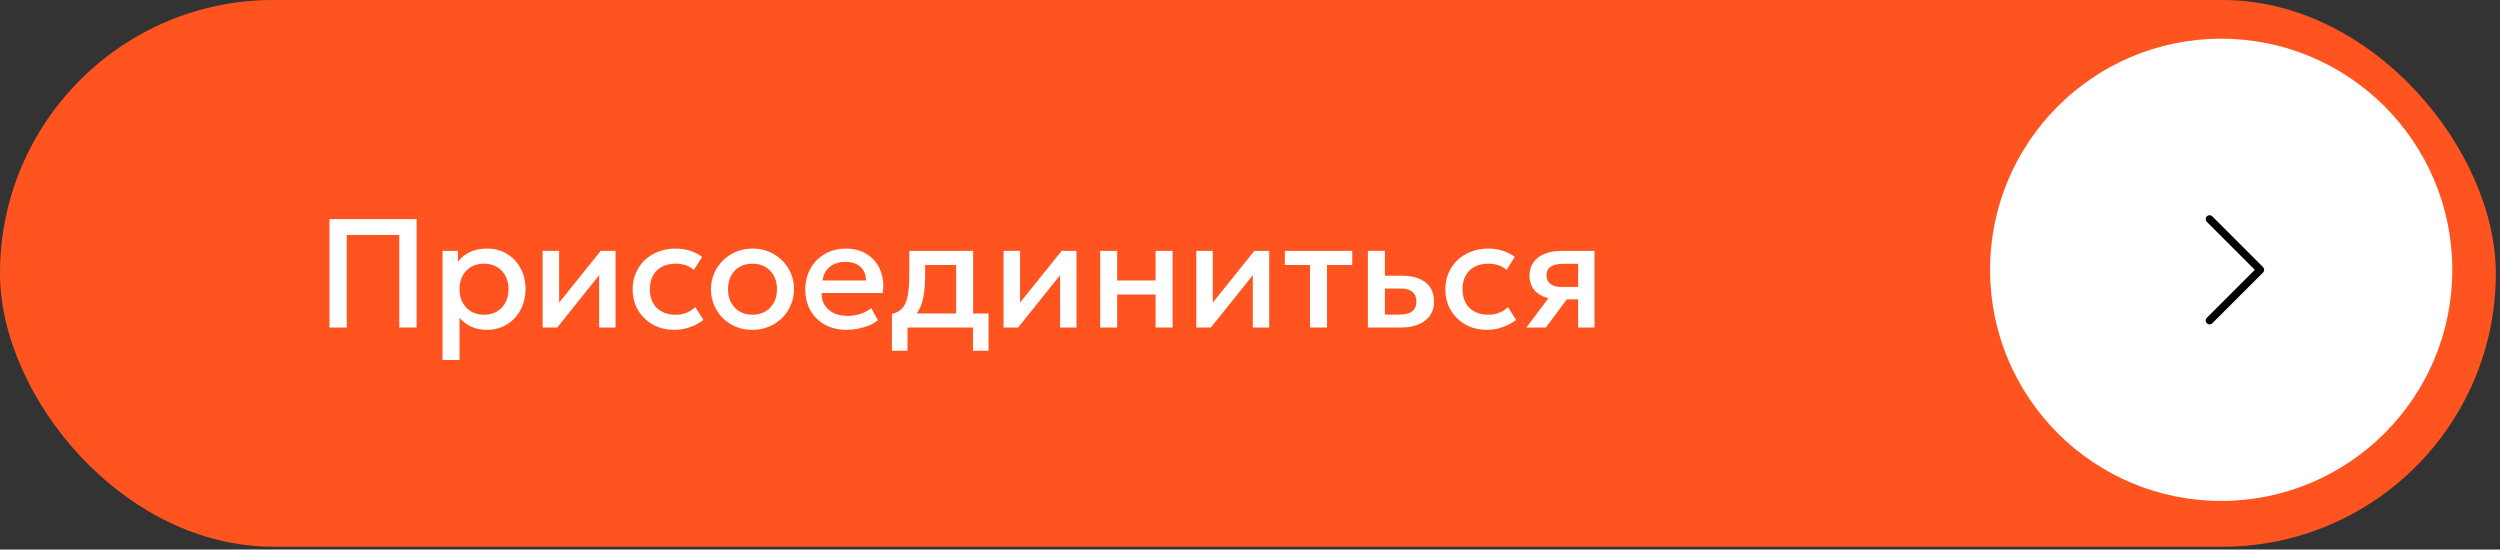
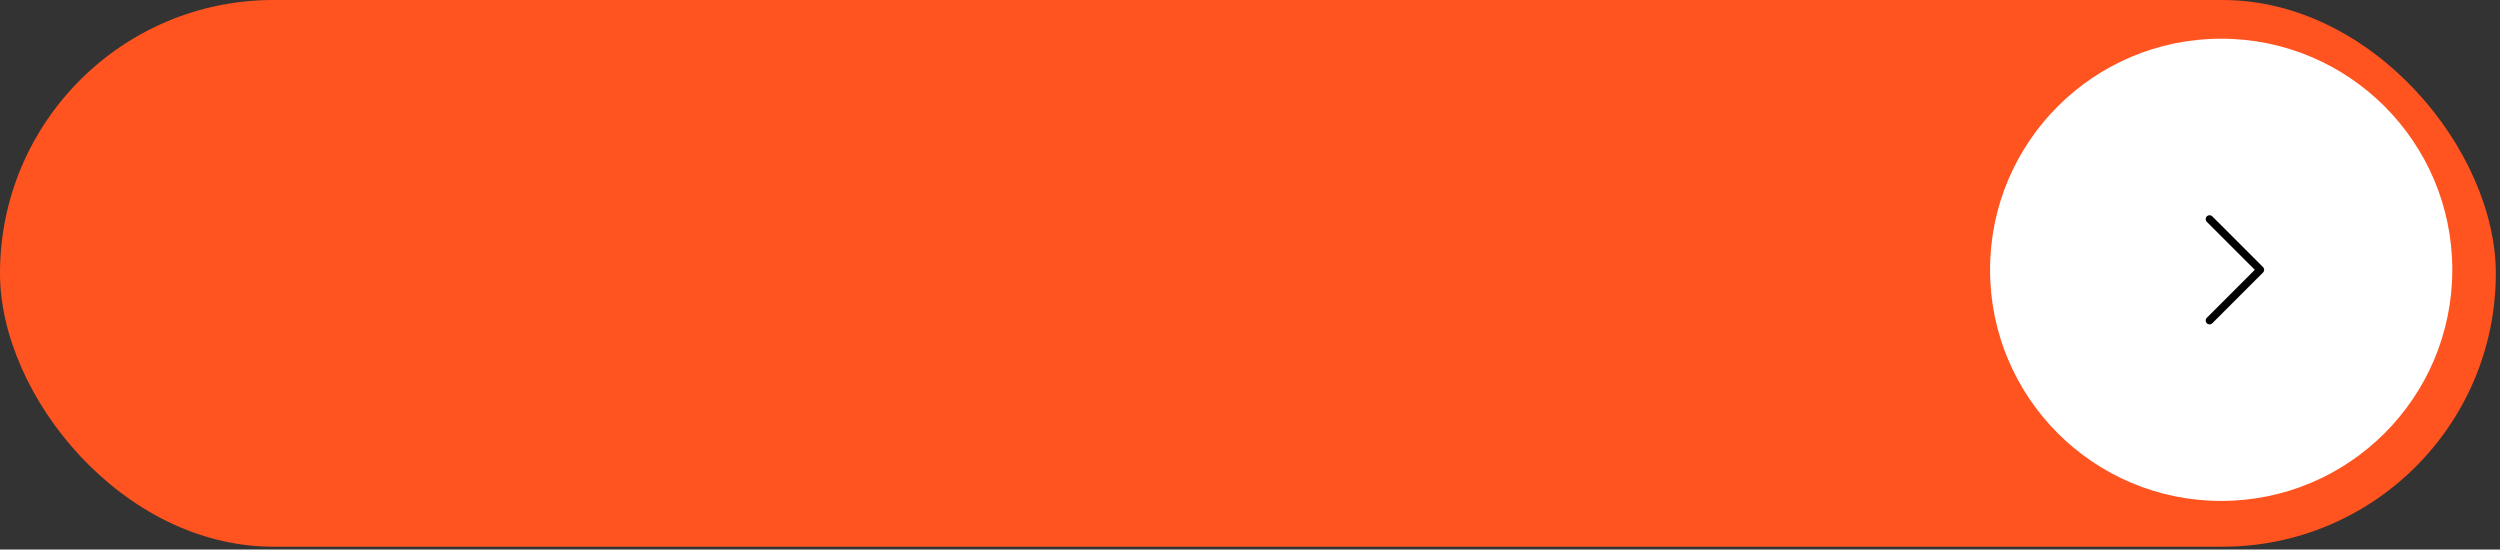
<svg xmlns="http://www.w3.org/2000/svg" width="323" height="71" viewBox="0 0 323 71" fill="none">
  <rect x="0" y="0" width="323" height="71" fill="#333333" stroke="none" />
  <rect width="322.46" height="70.635" rx="35.318" fill="#FF541F" />
-   <path d="M42.567 42.316V28.316H53.827V42.316H51.587V30.366H44.807V42.316H42.567ZM57.179 46.516V32.416H59.159V33.806C59.553 33.306 60.056 32.9 60.669 32.586C61.283 32.273 62.039 32.116 62.939 32.116C63.906 32.116 64.763 32.346 65.509 32.806C66.263 33.26 66.849 33.883 67.269 34.676C67.689 35.463 67.899 36.36 67.899 37.366C67.899 38.093 67.779 38.776 67.539 39.416C67.299 40.05 66.956 40.606 66.509 41.086C66.069 41.566 65.543 41.943 64.929 42.216C64.323 42.483 63.649 42.616 62.909 42.616C62.136 42.616 61.456 42.476 60.869 42.196C60.283 41.916 59.783 41.54 59.369 41.066V46.516H57.179ZM62.539 40.666C63.153 40.666 63.696 40.533 64.169 40.266C64.649 39.993 65.023 39.61 65.289 39.116C65.563 38.623 65.699 38.04 65.699 37.366C65.699 36.693 65.563 36.11 65.289 35.616C65.016 35.116 64.639 34.733 64.159 34.466C63.686 34.2 63.146 34.066 62.539 34.066C61.926 34.066 61.379 34.2 60.899 34.466C60.426 34.733 60.053 35.116 59.779 35.616C59.506 36.11 59.369 36.693 59.369 37.366C59.369 38.04 59.506 38.623 59.779 39.116C60.053 39.61 60.426 39.993 60.899 40.266C61.379 40.533 61.926 40.666 62.539 40.666ZM70.109 42.316V32.416H72.239V39.096L77.609 32.416H79.529V42.316H77.409V35.556L71.989 42.316H70.109ZM87.13 42.616C86.09 42.616 85.163 42.39 84.35 41.936C83.536 41.476 82.896 40.853 82.43 40.066C81.97 39.273 81.74 38.373 81.74 37.366C81.74 36.606 81.876 35.91 82.15 35.276C82.423 34.636 82.81 34.08 83.31 33.606C83.81 33.133 84.396 32.766 85.07 32.506C85.75 32.246 86.486 32.116 87.28 32.116C87.946 32.116 88.563 32.206 89.13 32.386C89.703 32.56 90.23 32.83 90.71 33.196L89.65 34.876C89.343 34.603 88.99 34.4 88.59 34.266C88.196 34.133 87.776 34.066 87.33 34.066C86.636 34.066 86.04 34.196 85.54 34.456C85.04 34.716 84.65 35.093 84.37 35.586C84.096 36.073 83.96 36.663 83.96 37.356C83.96 38.39 84.26 39.2 84.86 39.786C85.466 40.373 86.29 40.666 87.33 40.666C87.823 40.666 88.29 40.576 88.73 40.396C89.17 40.21 89.536 39.966 89.83 39.666L90.88 41.336C90.353 41.736 89.766 42.05 89.12 42.276C88.473 42.503 87.81 42.616 87.13 42.616ZM97.217 42.616C96.183 42.616 95.26 42.38 94.447 41.906C93.64 41.426 93.007 40.79 92.547 39.996C92.087 39.196 91.857 38.32 91.857 37.366C91.857 36.66 91.987 35.993 92.247 35.366C92.513 34.733 92.887 34.173 93.367 33.686C93.853 33.2 94.423 32.816 95.077 32.536C95.73 32.256 96.447 32.116 97.227 32.116C98.26 32.116 99.18 32.356 99.987 32.836C100.8 33.31 101.437 33.946 101.897 34.746C102.357 35.54 102.587 36.413 102.587 37.366C102.587 38.066 102.453 38.733 102.187 39.366C101.927 40 101.557 40.56 101.077 41.046C100.597 41.533 100.03 41.916 99.377 42.196C98.723 42.476 98.003 42.616 97.217 42.616ZM97.217 40.666C97.83 40.666 98.373 40.533 98.847 40.266C99.327 39.993 99.703 39.61 99.977 39.116C100.25 38.623 100.387 38.04 100.387 37.366C100.387 36.693 100.25 36.11 99.977 35.616C99.703 35.116 99.327 34.733 98.847 34.466C98.373 34.2 97.83 34.066 97.217 34.066C96.603 34.066 96.057 34.2 95.577 34.466C95.103 34.733 94.73 35.116 94.457 35.616C94.19 36.11 94.057 36.693 94.057 37.366C94.057 38.04 94.193 38.623 94.467 39.116C94.74 39.61 95.113 39.993 95.587 40.266C96.067 40.533 96.61 40.666 97.217 40.666ZM109.414 42.616C108.348 42.616 107.411 42.4 106.604 41.966C105.798 41.526 105.168 40.913 104.714 40.126C104.268 39.34 104.044 38.426 104.044 37.386C104.044 36.626 104.174 35.926 104.434 35.286C104.694 34.64 105.061 34.08 105.534 33.606C106.008 33.133 106.561 32.766 107.194 32.506C107.834 32.246 108.531 32.116 109.284 32.116C110.104 32.116 110.834 32.263 111.474 32.556C112.114 32.843 112.644 33.246 113.064 33.766C113.491 34.286 113.791 34.896 113.964 35.596C114.144 36.29 114.174 37.043 114.054 37.856H106.154C106.141 38.45 106.271 38.97 106.544 39.416C106.818 39.856 107.208 40.2 107.714 40.446C108.228 40.693 108.831 40.816 109.524 40.816C110.084 40.816 110.624 40.733 111.144 40.566C111.671 40.393 112.148 40.14 112.574 39.806L113.424 41.386C113.104 41.646 112.718 41.87 112.264 42.056C111.811 42.236 111.338 42.373 110.844 42.466C110.351 42.566 109.874 42.616 109.414 42.616ZM106.284 36.236H111.894C111.874 35.49 111.634 34.903 111.174 34.476C110.721 34.05 110.074 33.836 109.234 33.836C108.421 33.836 107.744 34.05 107.204 34.476C106.671 34.903 106.364 35.49 106.284 36.236ZM123.53 42.316V34.236H119.53V35.546C119.53 36.446 119.476 37.26 119.37 37.986C119.263 38.713 119.073 39.353 118.8 39.906C118.526 40.453 118.143 40.906 117.65 41.266C117.163 41.626 116.54 41.89 115.78 42.056L115.24 40.566C115.873 40.413 116.35 40.126 116.67 39.706C116.99 39.286 117.203 38.733 117.31 38.046C117.423 37.353 117.48 36.52 117.48 35.546V32.416H125.73V42.316H123.53ZM115.24 45.316V40.566L116.6 40.706L116.94 40.496H127.72V45.316H125.71V42.316H117.25V45.316H115.24ZM129.66 42.316V32.416H131.79V39.096L137.16 32.416H139.08V42.316H136.96V35.556L131.54 42.316H129.66ZM142.14 42.316V32.416H144.34V36.236H149.3V32.416H151.5V42.316H149.3V38.056H144.34V42.316H142.14ZM154.562 42.316V32.416H156.692V39.096L162.062 32.416H163.982V42.316H161.862V35.556L156.442 42.316H154.562ZM169.253 42.316V34.236H166.003V32.416H174.713V34.236H171.453V42.316H169.253ZM176.73 42.316V32.416H178.93V40.646H180.82C181.54 40.646 182.084 40.506 182.45 40.226C182.817 39.946 183 39.53 183 38.976C183 38.43 182.83 38.01 182.49 37.716C182.15 37.423 181.65 37.276 180.99 37.276H178.63V35.626H181.16C182.44 35.626 183.447 35.913 184.18 36.486C184.914 37.06 185.28 37.89 185.28 38.976C185.28 39.676 185.104 40.276 184.75 40.776C184.397 41.27 183.9 41.65 183.26 41.916C182.627 42.183 181.884 42.316 181.03 42.316H176.73ZM192.13 42.616C191.09 42.616 190.163 42.39 189.35 41.936C188.536 41.476 187.896 40.853 187.43 40.066C186.97 39.273 186.74 38.373 186.74 37.366C186.74 36.606 186.876 35.91 187.15 35.276C187.423 34.636 187.81 34.08 188.31 33.606C188.81 33.133 189.396 32.766 190.07 32.506C190.75 32.246 191.486 32.116 192.28 32.116C192.946 32.116 193.563 32.206 194.13 32.386C194.703 32.56 195.23 32.83 195.71 33.196L194.65 34.876C194.343 34.603 193.99 34.4 193.59 34.266C193.196 34.133 192.776 34.066 192.33 34.066C191.636 34.066 191.04 34.196 190.54 34.456C190.04 34.716 189.65 35.093 189.37 35.586C189.096 36.073 188.96 36.663 188.96 37.356C188.96 38.39 189.26 39.2 189.86 39.786C190.466 40.373 191.29 40.666 192.33 40.666C192.823 40.666 193.29 40.576 193.73 40.396C194.17 40.21 194.536 39.966 194.83 39.666L195.88 41.336C195.353 41.736 194.766 42.05 194.12 42.276C193.473 42.503 192.81 42.616 192.13 42.616ZM197.212 42.316L201.012 37.246L201.492 38.666C200.672 38.673 199.972 38.553 199.392 38.306C198.812 38.053 198.369 37.7 198.062 37.246C197.762 36.786 197.612 36.243 197.612 35.616C197.612 34.943 197.782 34.37 198.122 33.896C198.462 33.416 198.942 33.05 199.562 32.796C200.182 32.543 200.909 32.416 201.742 32.416H206.012V42.316H203.892V34.086H201.962C201.255 34.086 200.719 34.21 200.352 34.456C199.992 34.703 199.812 35.073 199.812 35.566C199.812 36.046 199.979 36.42 200.312 36.686C200.652 36.946 201.142 37.076 201.782 37.076H204.172V38.676H202.432L199.722 42.316H197.212Z" fill="white" />
  <circle cx="286.976" cy="34.86" r="29.86" fill="white" />
  <path d="M285.476 41.411L292.027 34.86L285.476 28.309" stroke="black" stroke-linecap="round" stroke-linejoin="round" />
</svg>